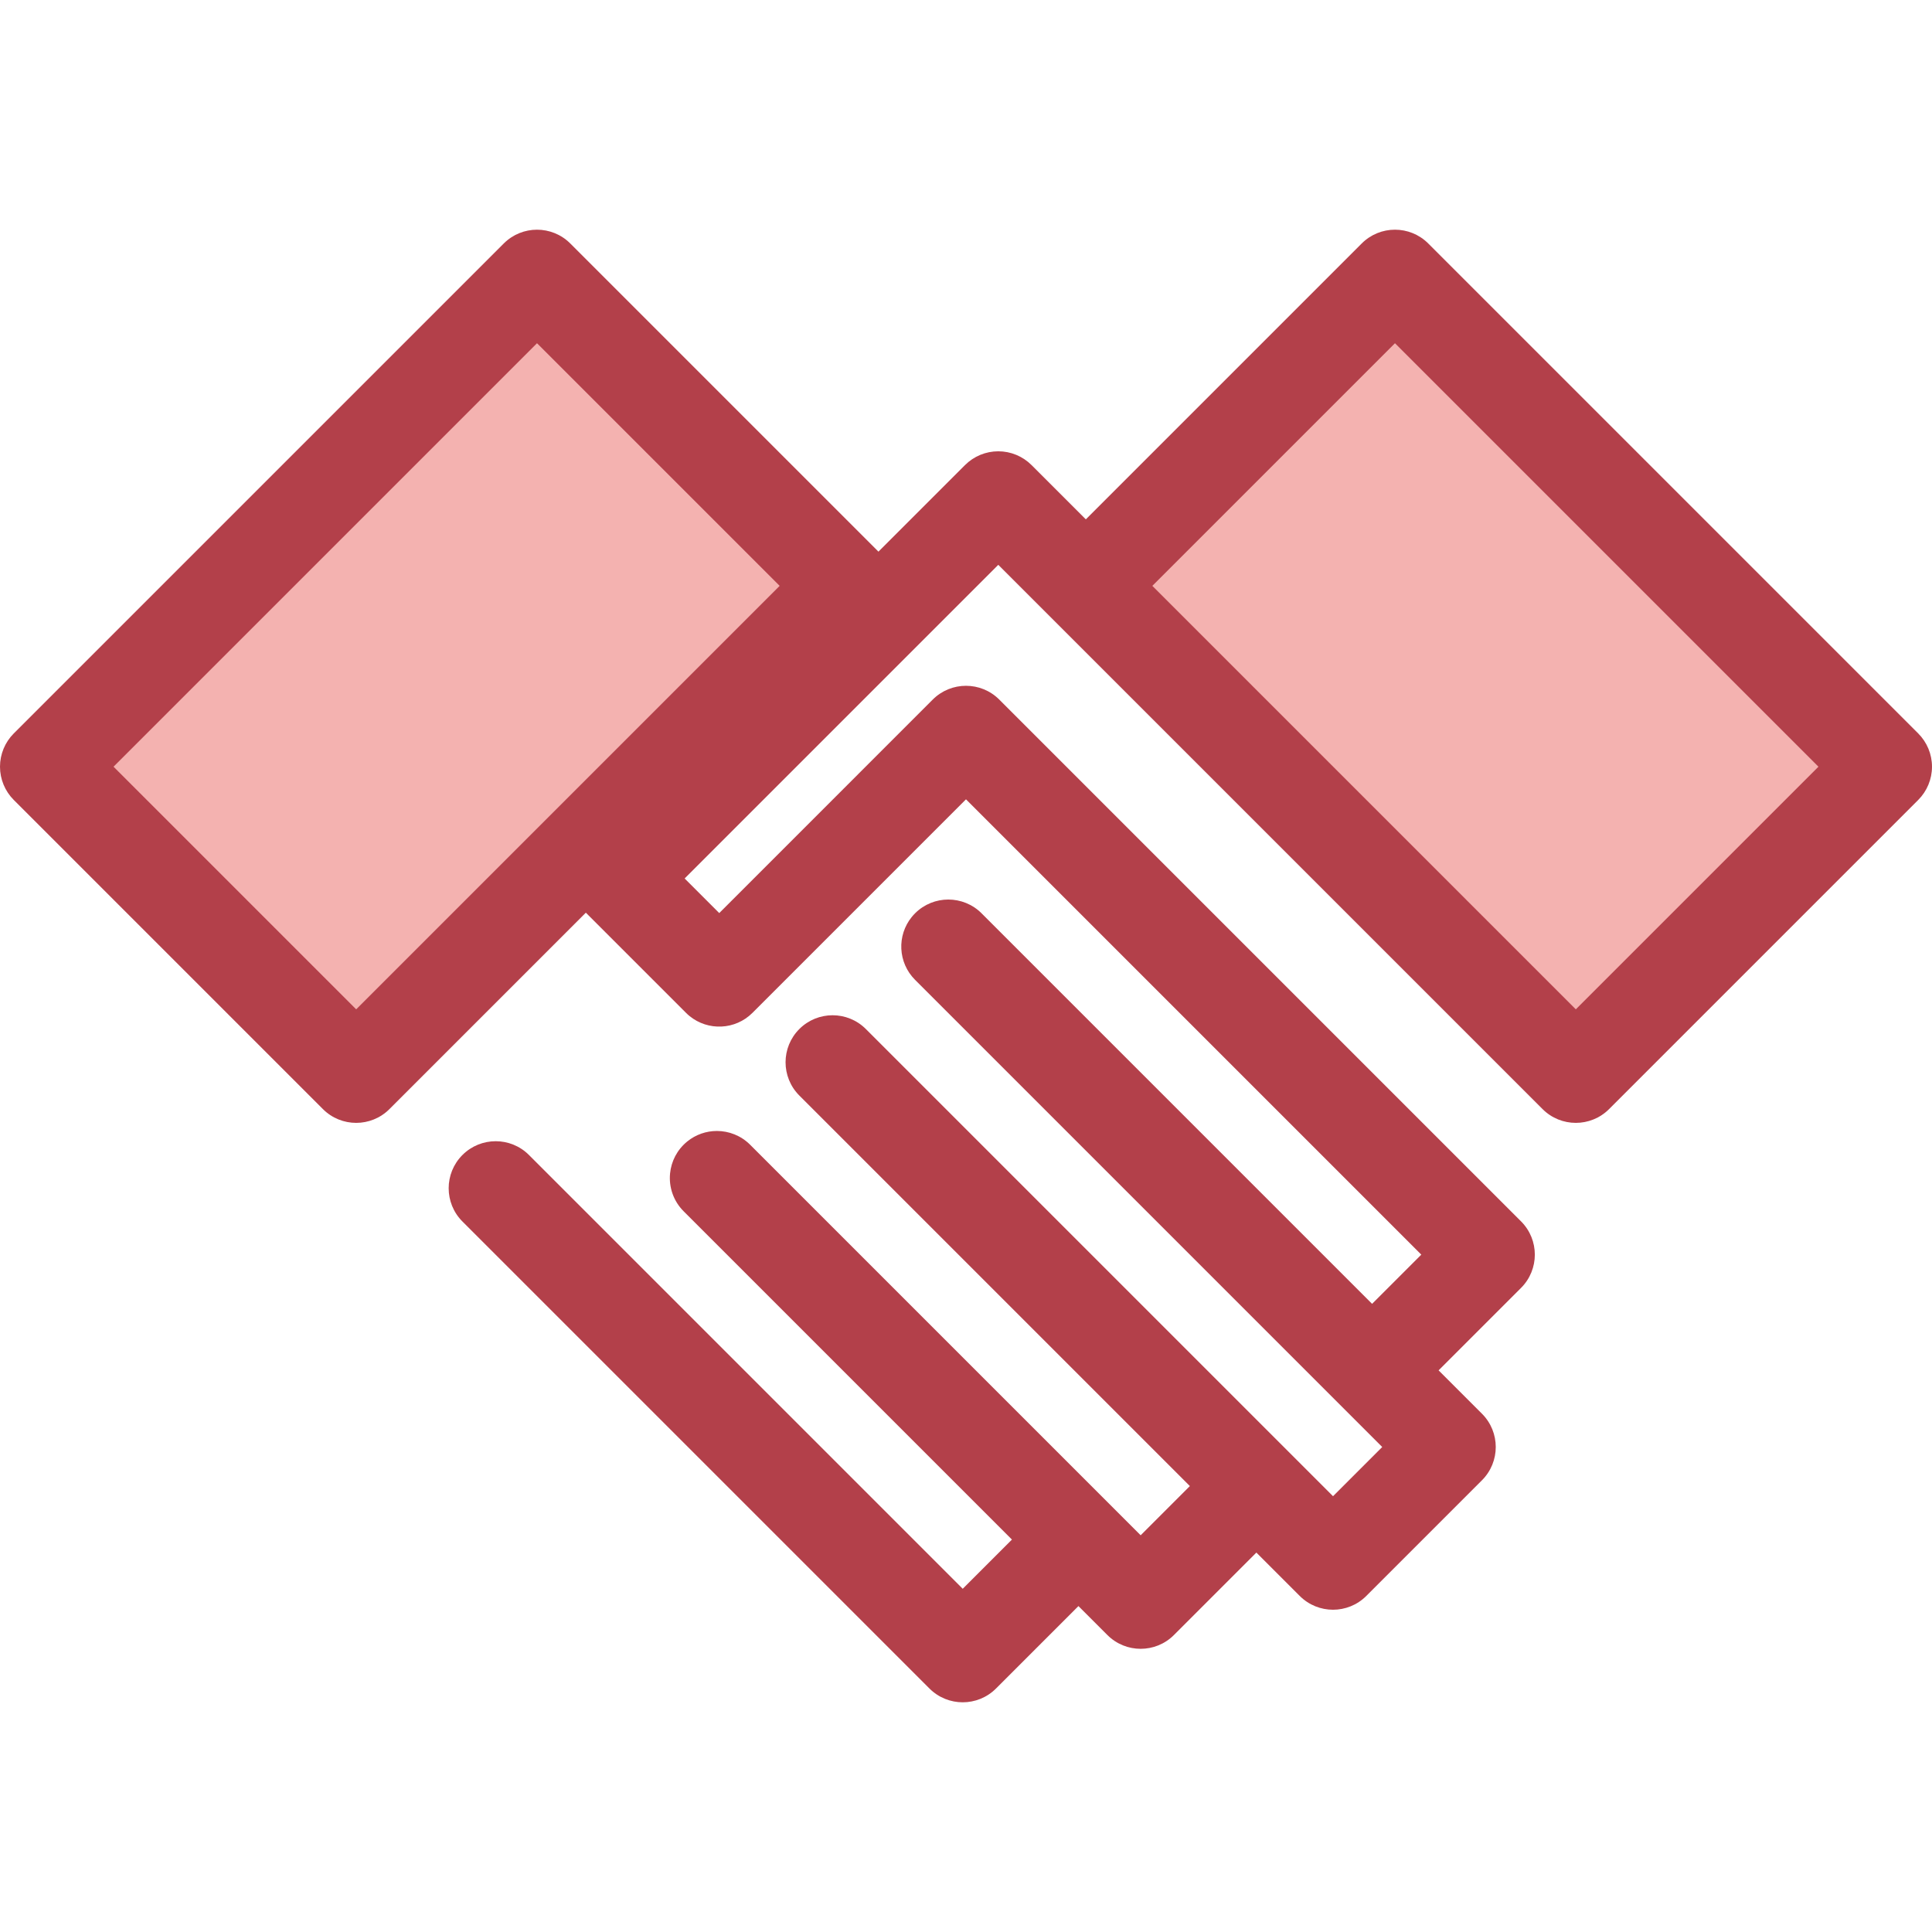
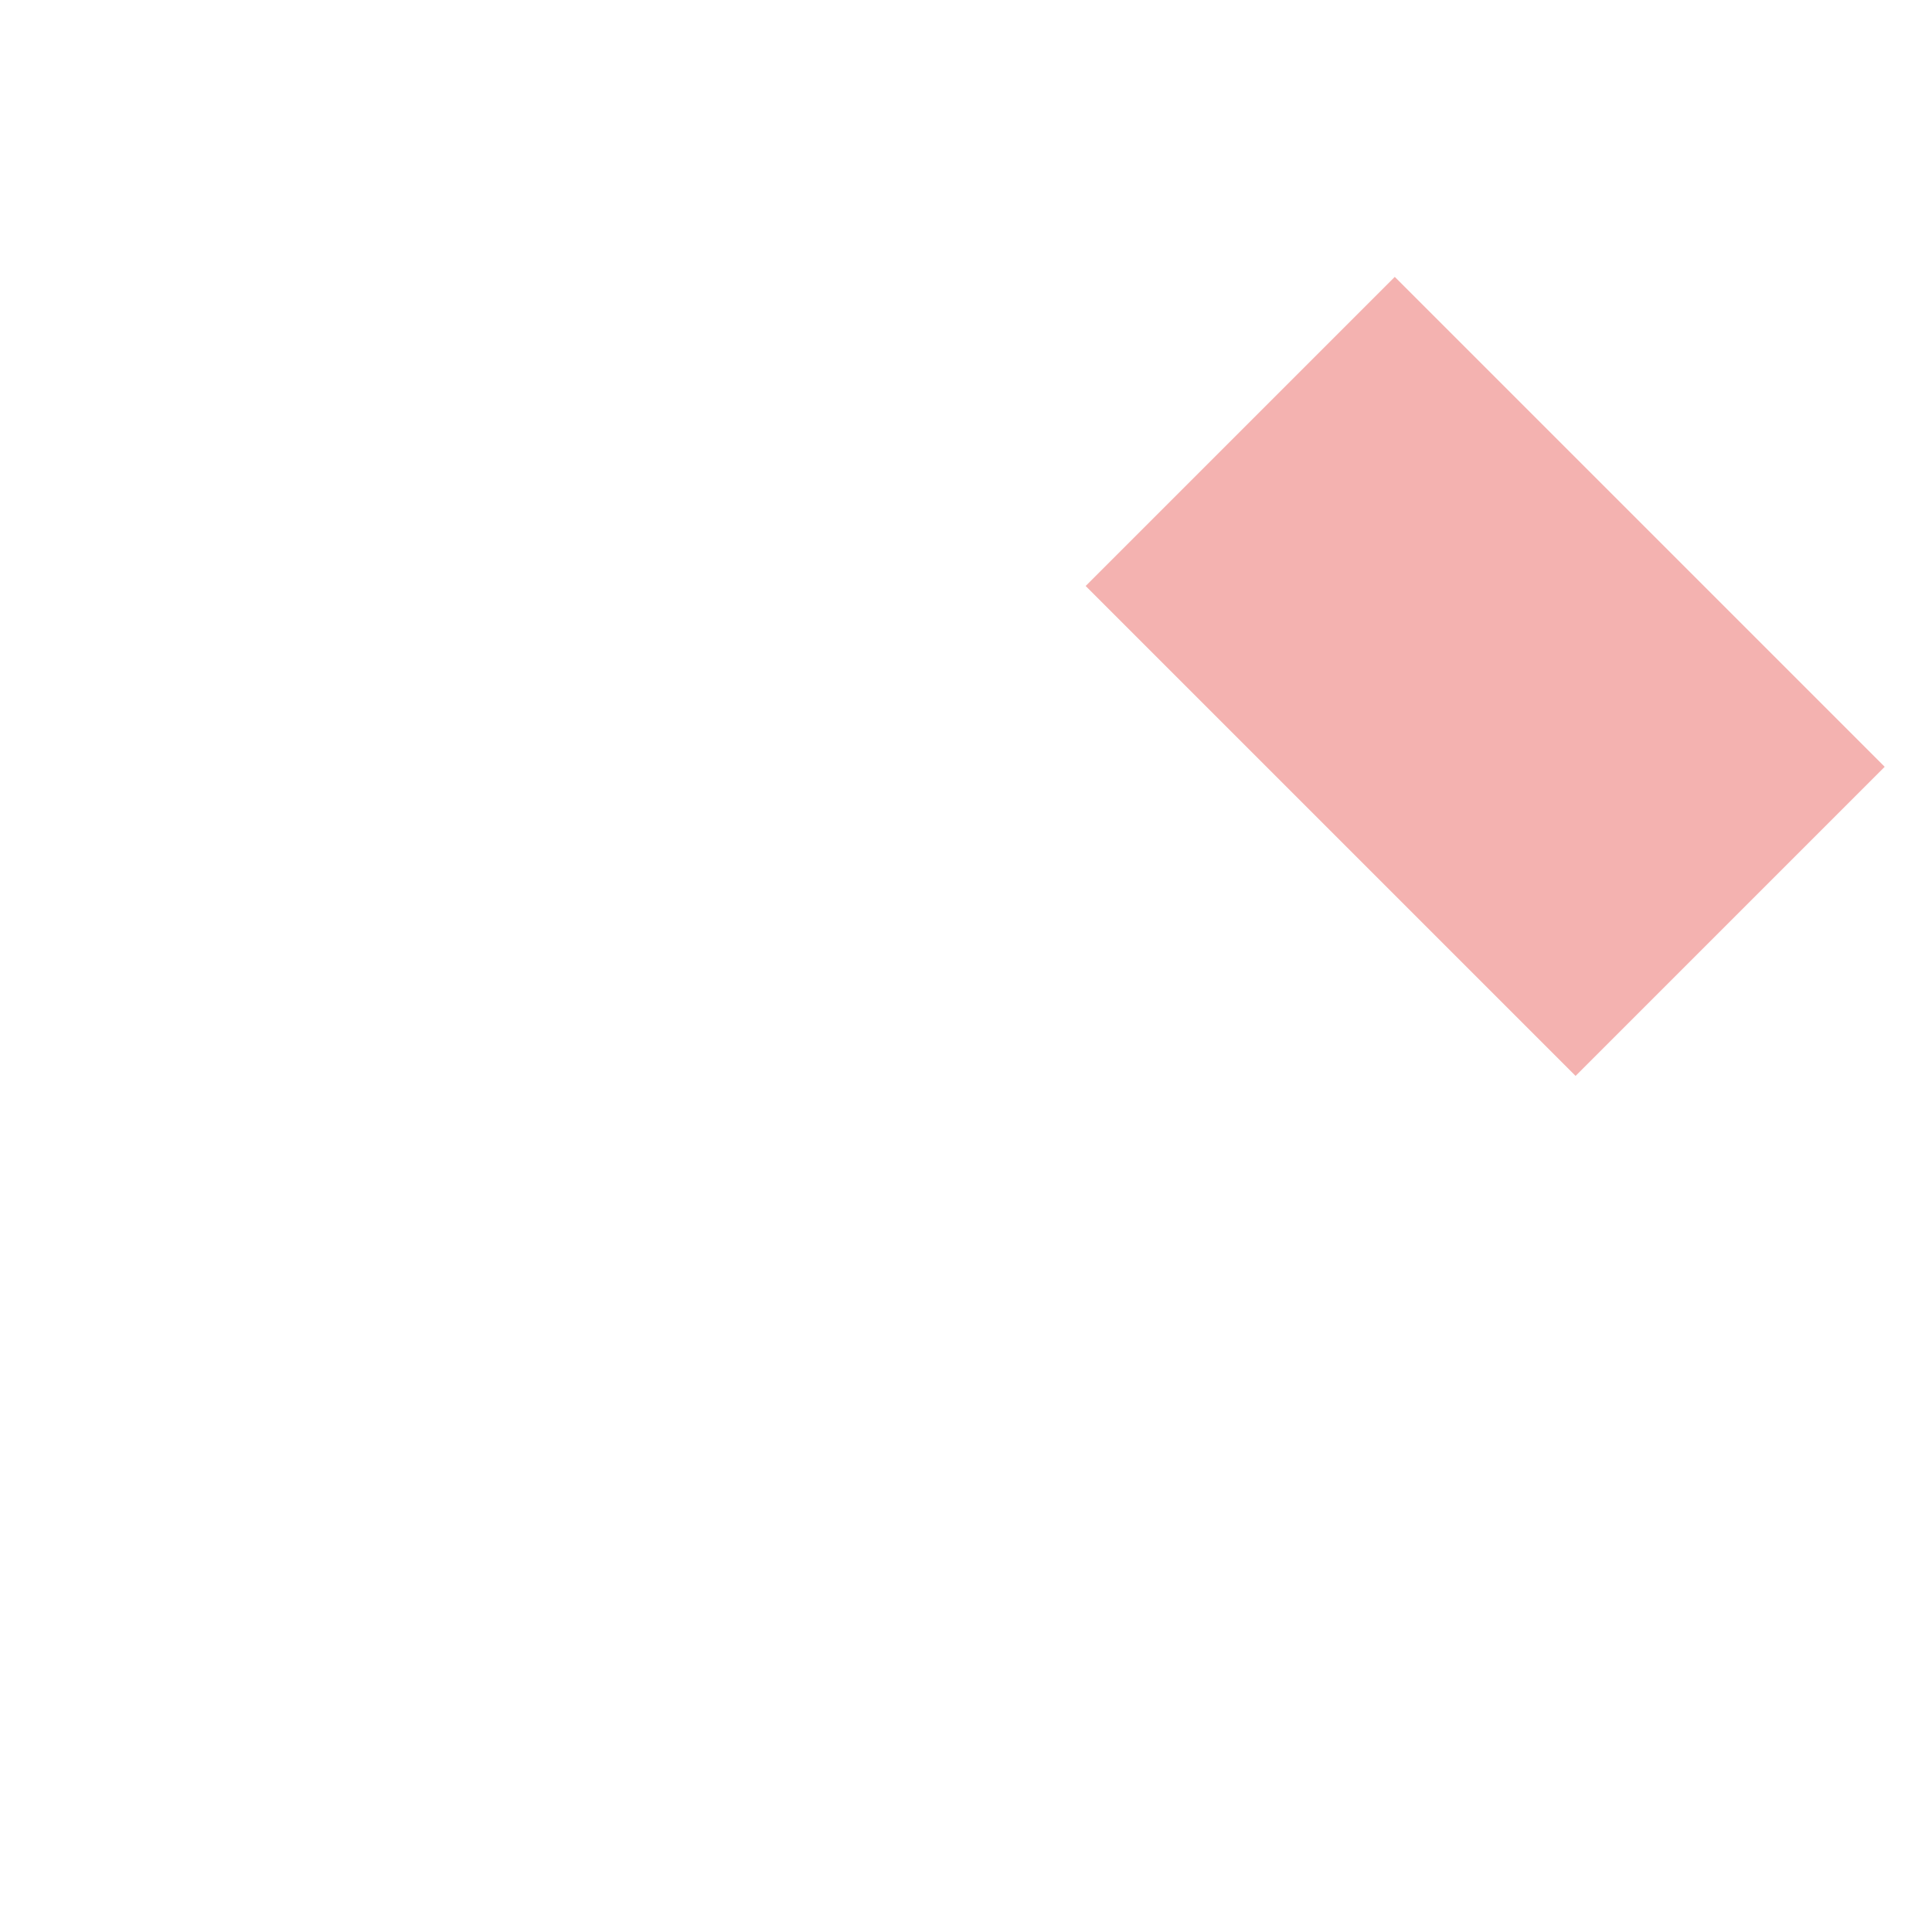
<svg xmlns="http://www.w3.org/2000/svg" version="1.1" id="Layer_1" viewBox="0 0 512.003 512.003" xml:space="preserve">
  <g>
    <rect x="335.717" y="87.407" transform="matrix(0.707 -0.707 0.707 0.707 -11.436 330.848)" style="fill:#F4B2B0;" width="115.868" height="183.641" />
-     <rect x="60.422" y="87.404" transform="matrix(-0.707 -0.707 0.707 -0.707 75.315 389.647)" style="fill:#F4B2B0;" width="115.868" height="183.641" />
  </g>
-   <path style="fill:#B3404A;" d="M508.35,194.371L378.498,64.52c-4.866-4.867-12.758-4.867-17.625,0l-73.116,73.116l-14.389-14.387  c-2.337-2.337-5.507-3.65-8.813-3.65s-6.476,1.314-8.813,3.65l-22.945,22.944l-81.67-81.67c-4.867-4.868-12.758-4.867-17.625,0  L3.65,194.371C1.314,196.709,0,199.879,0,203.184c0,3.305,1.314,6.476,3.65,8.813l81.928,81.928c2.434,2.434,5.623,3.65,8.813,3.65  c3.189,0,6.38-1.218,8.813-3.65l52.052-52.052l26.539,26.539c0.304,0.304,0.621,0.59,0.946,0.855  c4.895,3.993,12.115,3.708,16.679-0.855l56.58-56.58l120.662,120.662l-13.04,13.04L260.127,242.039  c-4.867-4.867-12.758-4.866-17.627,0c-0.304,0.304-0.59,0.621-0.855,0.947c-3.993,4.895-3.708,12.117,0.855,16.679l123.807,123.806  l-13.04,13.04L229.461,272.704c-4.867-4.867-12.758-4.867-17.627,0c-4.867,4.867-4.867,12.758,0,17.626L315.33,393.826l-13.04,13.04  l-7.669-7.669c-0.003-0.003-0.004-0.005-0.006-0.007l-95.821-95.82c-1.216-1.216-2.622-2.13-4.123-2.738  c-1.501-0.608-3.095-0.912-4.69-0.912c-2.79,0-5.582,0.932-7.867,2.795c-0.327,0.267-0.642,0.551-0.947,0.855  c-1.216,1.216-2.129,2.622-2.737,4.123c-0.304,0.75-0.532,1.524-0.684,2.309c-0.076,0.393-0.133,0.789-0.171,1.185  c-0.343,3.574,0.855,7.27,3.593,10.008l43.504,43.504l43.504,43.504l-13.04,13.04L140.18,306.086  c-4.867-4.867-12.758-4.867-17.627,0c-4.867,4.867-4.867,12.758,0,17.626l123.769,123.769c2.434,2.434,5.623,3.65,8.813,3.65  c3.189,0,6.38-1.218,8.813-3.65L285.8,425.63l7.675,7.675c2.434,2.434,5.623,3.65,8.813,3.65s6.38-1.216,8.813-3.65l21.853-21.853  l11.498,11.498c2.434,2.433,5.623,3.65,8.813,3.65s6.38-1.218,8.813-3.65l30.665-30.665c4.867-4.867,4.867-12.758,0-17.627  l-11.498-11.498l21.853-21.853c4.867-4.867,4.867-12.758,0-17.627L264.814,185.394c-4.867-4.867-12.758-4.867-17.627,0  l-56.579,56.58l-9.17-9.17l83.119-83.119l14.387,14.387l0.001,0.001l3.157,3.157l0.437,0.437l0,0l126.258,126.257  c2.433,2.434,5.623,3.65,8.813,3.65c3.189,0,6.38-1.216,8.813-3.65l81.928-81.928c2.337-2.337,3.65-5.507,3.65-8.813  C512.003,199.879,510.688,196.709,508.35,194.371z M94.391,267.488l-64.303-64.303L142.314,90.959l64.303,64.303L94.391,267.488z   M417.609,267.488L305.382,155.262l64.303-64.303l112.226,112.226L417.609,267.488z" />
</svg>